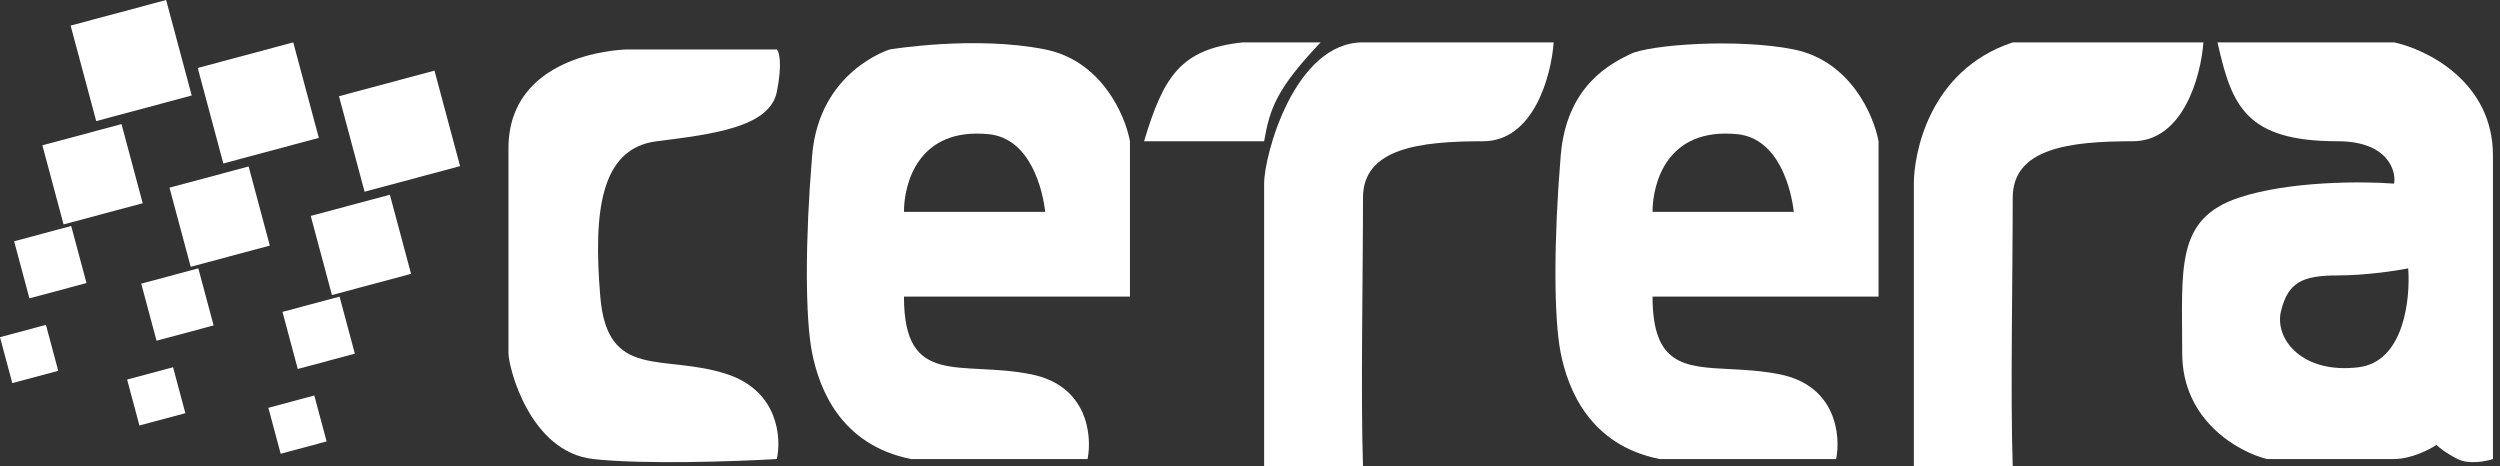
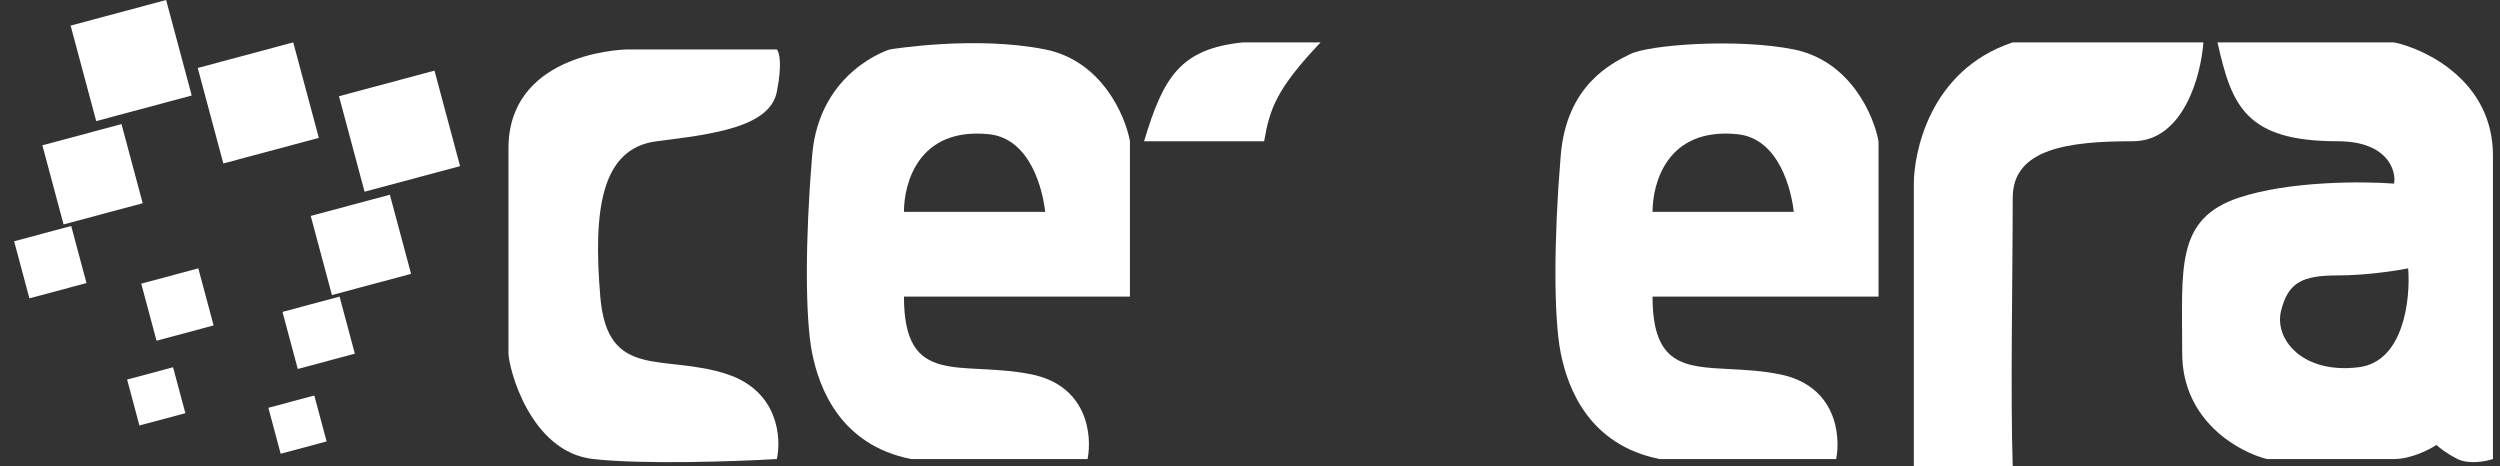
<svg xmlns="http://www.w3.org/2000/svg" width="177" height="33" viewBox="0 0 177 33" fill="none">
  <rect x="0" y="0" width="177" height="33" fill="#333333" stroke="none" />
  <path d="M151 10C154.6 10 155.833 5.333 156 3C153.5 3 148 3 142.5 3C136.5 5 135.5 11 135.5 13V33H142.5C142.333 28 142.5 19.5 142.5 14C142.5 10.5 146.5 10 151 10Z" fill="white" />
  <path d="M55 3.5H44.5C43.5 3.5 36 4 36 10.5V25C36 26 37.5 32 42 32.5C45.6 32.9 52.167 32.667 55 32.5C55.333 31 55.1 27.7 51.5 26.5C47 25 43 27 42.5 21C42 15 42.5 10.5 46.5 10C50.5 9.5 54.5 9 55 6.5C55.4 4.5 55.167 3.667 55 3.5Z" fill="white" />
  <path fill-rule="evenodd" clip-rule="evenodd" d="M80 21V10C79.667 8.167 78 4.3 74 3.5C69 2.5 63 3.5 63 3.5C63 3.5 58 5 57.5 11C57 17 57 22.5 57.5 25C58 27.5 59.5 31.5 64.5 32.5H77C77.333 30.834 77 27.3 73 26.5C68 25.5 64 27.5 64 21H80ZM74 15H64C64 13 65 9 70 9.5C72.985 9.799 73.833 13.5 74 15Z" fill="white" />
  <path d="M81 10H89.5C89.904 7.69 90.362 6.308 93.5 3H88C83.566 3.458 82.371 5.447 81 10Z" fill="white" />
-   <path d="M110 3C109.833 5.333 108.6 10 105 10C100.5 10 96.5 10.5 96.5 14C96.5 19.5 96.333 28 96.5 33H89.5V13C89.5 11 91.634 3 96.5 3C101.5 3 107.5 3 110 3Z" fill="white" />
  <path fill-rule="evenodd" clip-rule="evenodd" d="M157 3H169.5C171.833 3.5 176.5 5.8 176.5 11V32.5C176 32.667 174.8 32.9 174 32.5C173.2 32.1 172.667 31.667 172.5 31.5C172 31.834 170.7 32.5 169.5 32.5H160.5C158.5 32 154.5 29.8 154.5 25C154.5 19 154 15.5 158.5 14C162.1 12.8 167.333 12.833 169.5 13C169.667 12.167 169.122 10 165.5 10C159 10 158 7.5 157 3ZM167 26C170.2 25.6 170.667 21.167 170.5 19C169.667 19.167 167.5 19.5 165.5 19.5C163 19.5 162 20 161.5 22C161 24 163 26.5 167 26Z" fill="white" />
-   <path fill-rule="evenodd" clip-rule="evenodd" d="M133 21V10C132.667 8.167 131 4.3 127 3.5C123 2.7 116.781 3.161 115.419 3.83C114.057 4.499 110.913 6.043 110.5 11C110 17 110 22.5 110.5 25C111 27.5 112.5 31.5 117.5 32.5H130C130.333 30.834 130 27.3 126 26.5C124.734 26.247 123.533 26.186 122.444 26.131C119.231 25.968 117 25.855 117 21H133ZM127 15H117C117 13 118 9 123 9.5C125.985 9.799 126.833 13.5 127 15Z" fill="white" />
+   <path fill-rule="evenodd" clip-rule="evenodd" d="M133 21V10C132.667 8.167 131 4.3 127 3.5C123 2.7 116.781 3.161 115.419 3.83C114.057 4.499 110.913 6.043 110.5 11C110 17 110 22.5 110.5 25C111 27.5 112.5 31.5 117.5 32.5H130C130.333 30.834 130 27.3 126 26.5C124.734 26.247 123.533 26.186 122.444 26.131C119.231 25.968 117 25.855 117 21H133ZM127 15H117C117 13 118 9 123 9.5C125.985 9.799 126.833 13.5 127 15" fill="white" />
  <rect x="5" y="1.812" width="7" height="7" transform="rotate(-15 5 1.812)" fill="white" />
  <rect x="3" y="10.287" width="5.8" height="5.8" transform="rotate(-15 3 10.287)" fill="white" />
  <rect x="1" y="17.082" width="4.183" height="4.183" transform="rotate(-15 1 17.082)" fill="white" />
-   <rect y="23.872" width="3.367" height="3.367" transform="rotate(-15 0 23.872)" fill="white" />
  <rect x="14" y="4.812" width="7" height="7" transform="rotate(-15 14 4.812)" fill="white" />
-   <rect x="12" y="13.287" width="5.8" height="5.8" transform="rotate(-15 12 13.287)" fill="white" />
  <rect x="10" y="20.082" width="4.183" height="4.183" transform="rotate(-15 10 20.082)" fill="white" />
  <rect x="9" y="26.872" width="3.367" height="3.367" transform="rotate(-15 9 26.872)" fill="white" />
  <rect x="24" y="6.812" width="7" height="7" transform="rotate(-15 24 6.812)" fill="white" />
  <rect x="22" y="15.287" width="5.8" height="5.8" transform="rotate(-15 22 15.287)" fill="white" />
  <rect x="20" y="22.082" width="4.183" height="4.183" transform="rotate(-15 20 22.082)" fill="white" />
  <rect x="19" y="28.872" width="3.367" height="3.367" transform="rotate(-15 19 28.872)" fill="white" />
</svg>